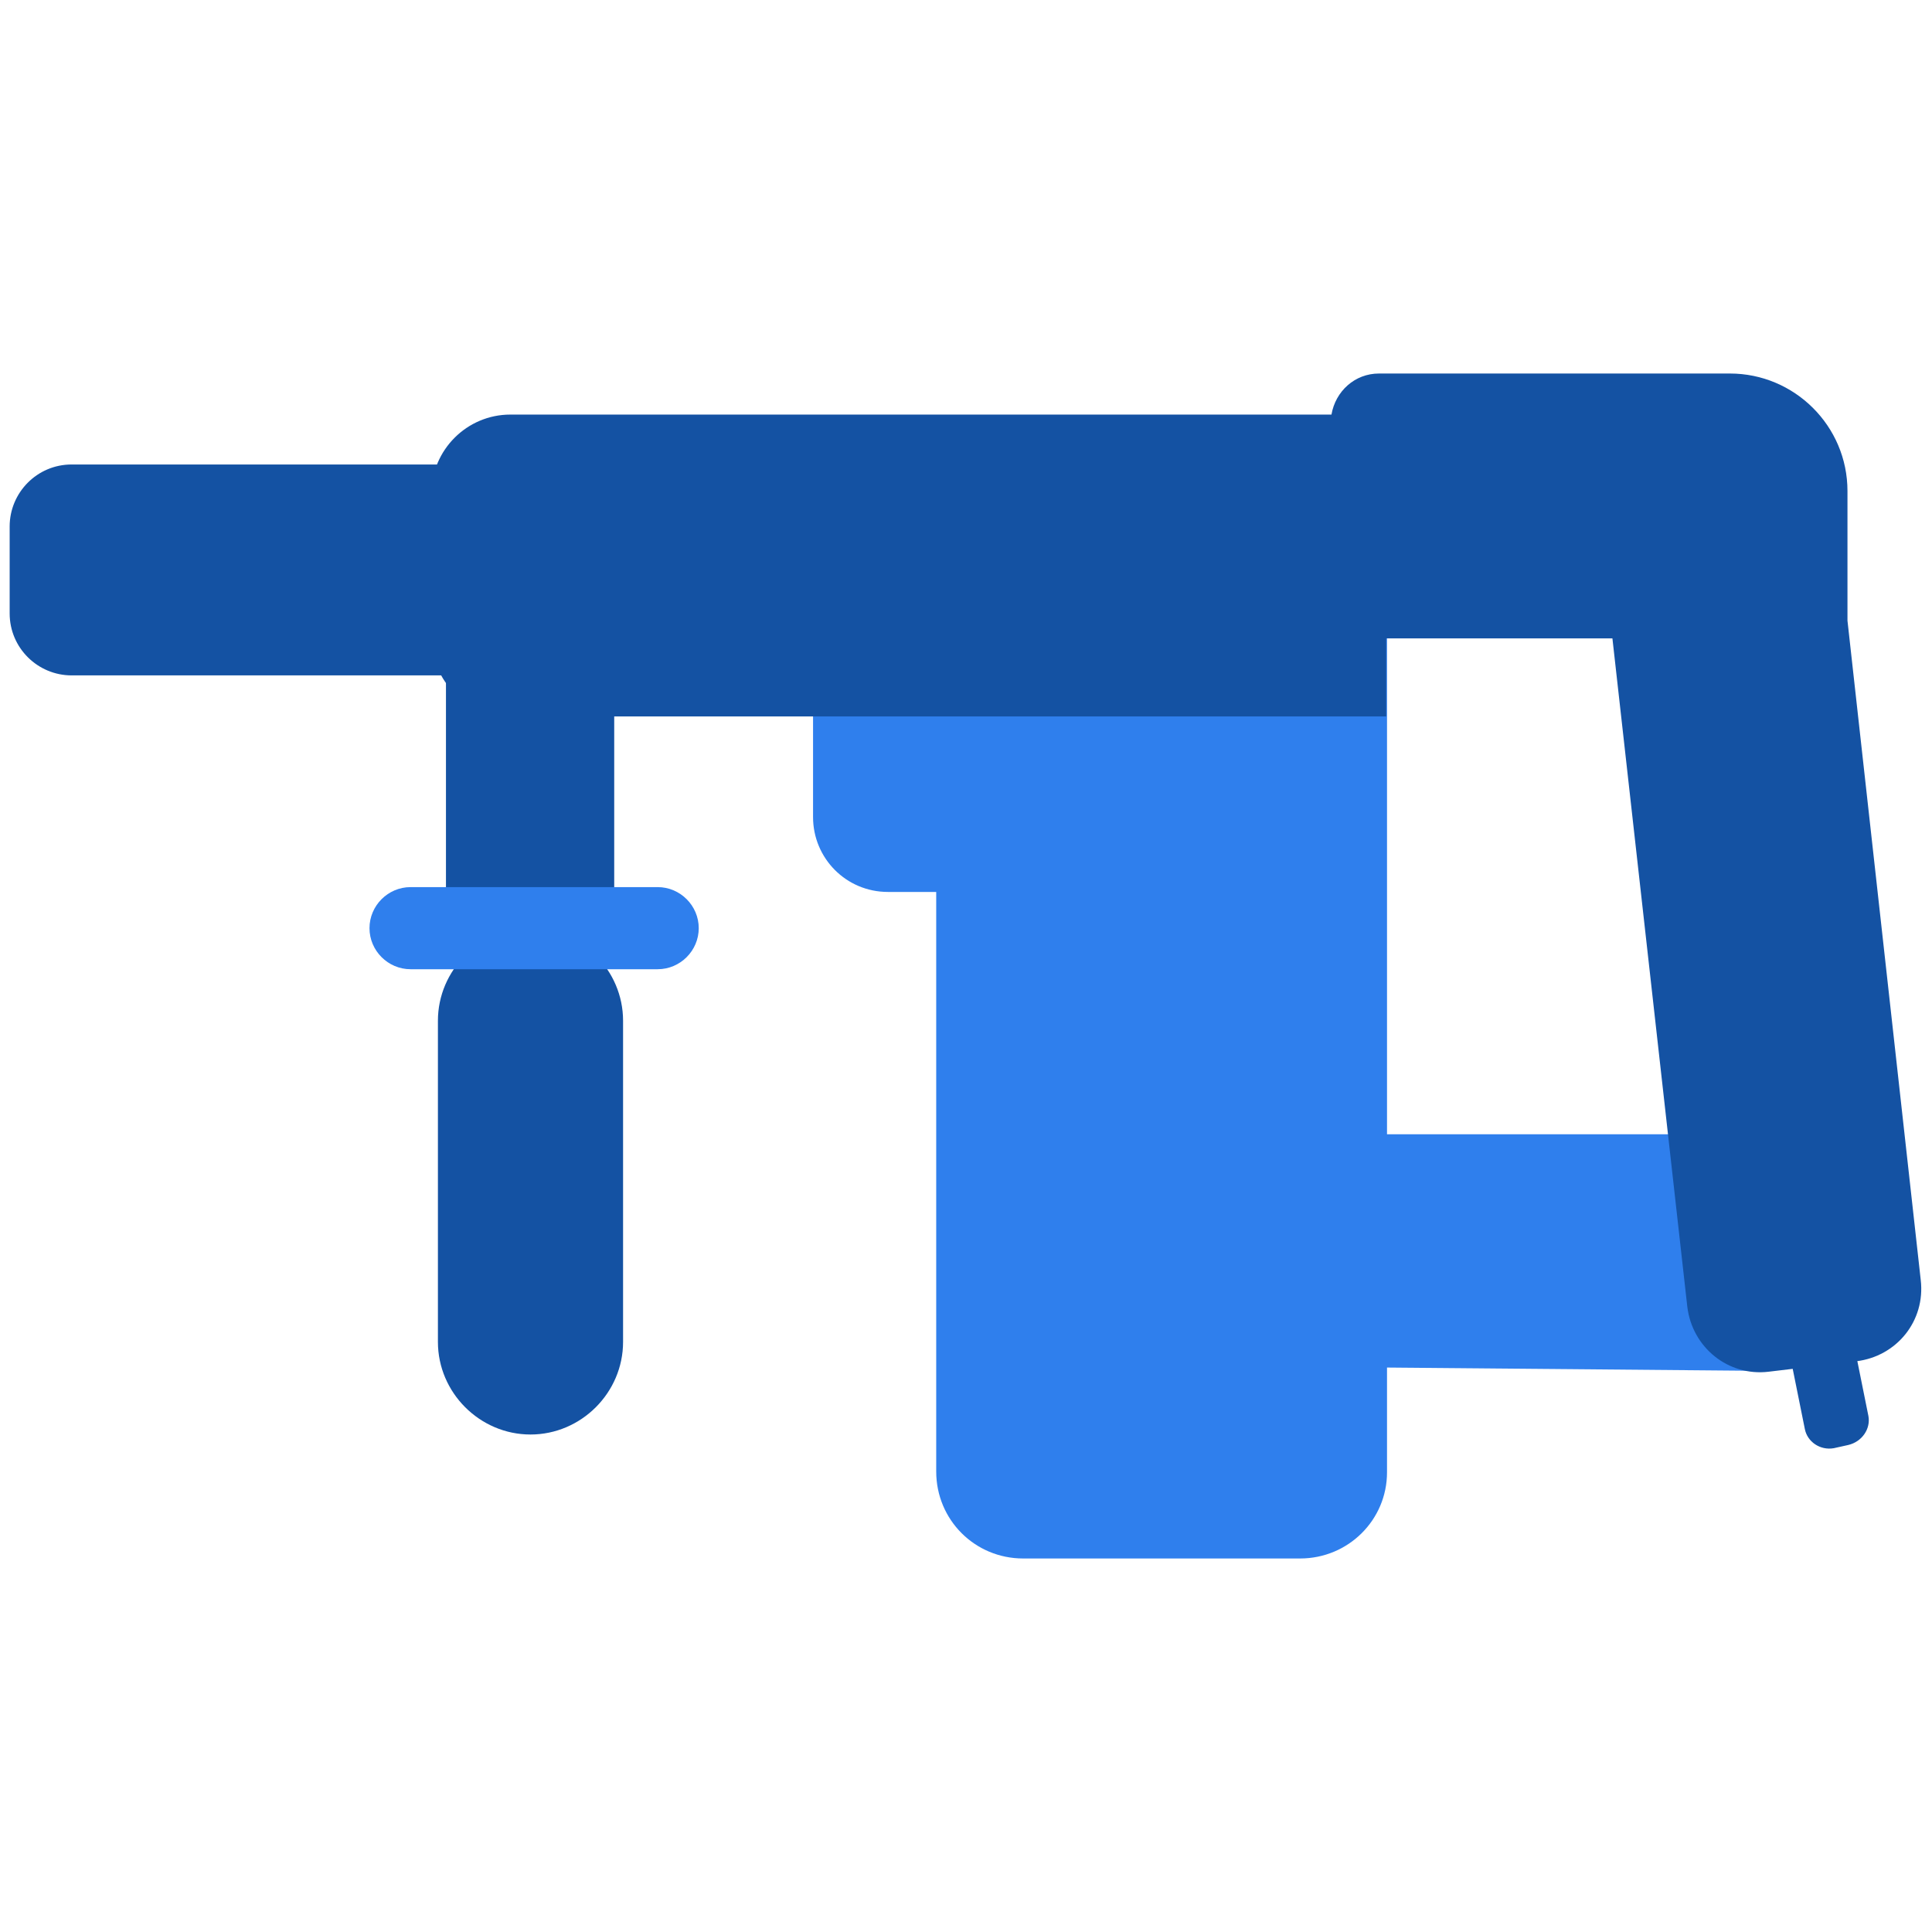
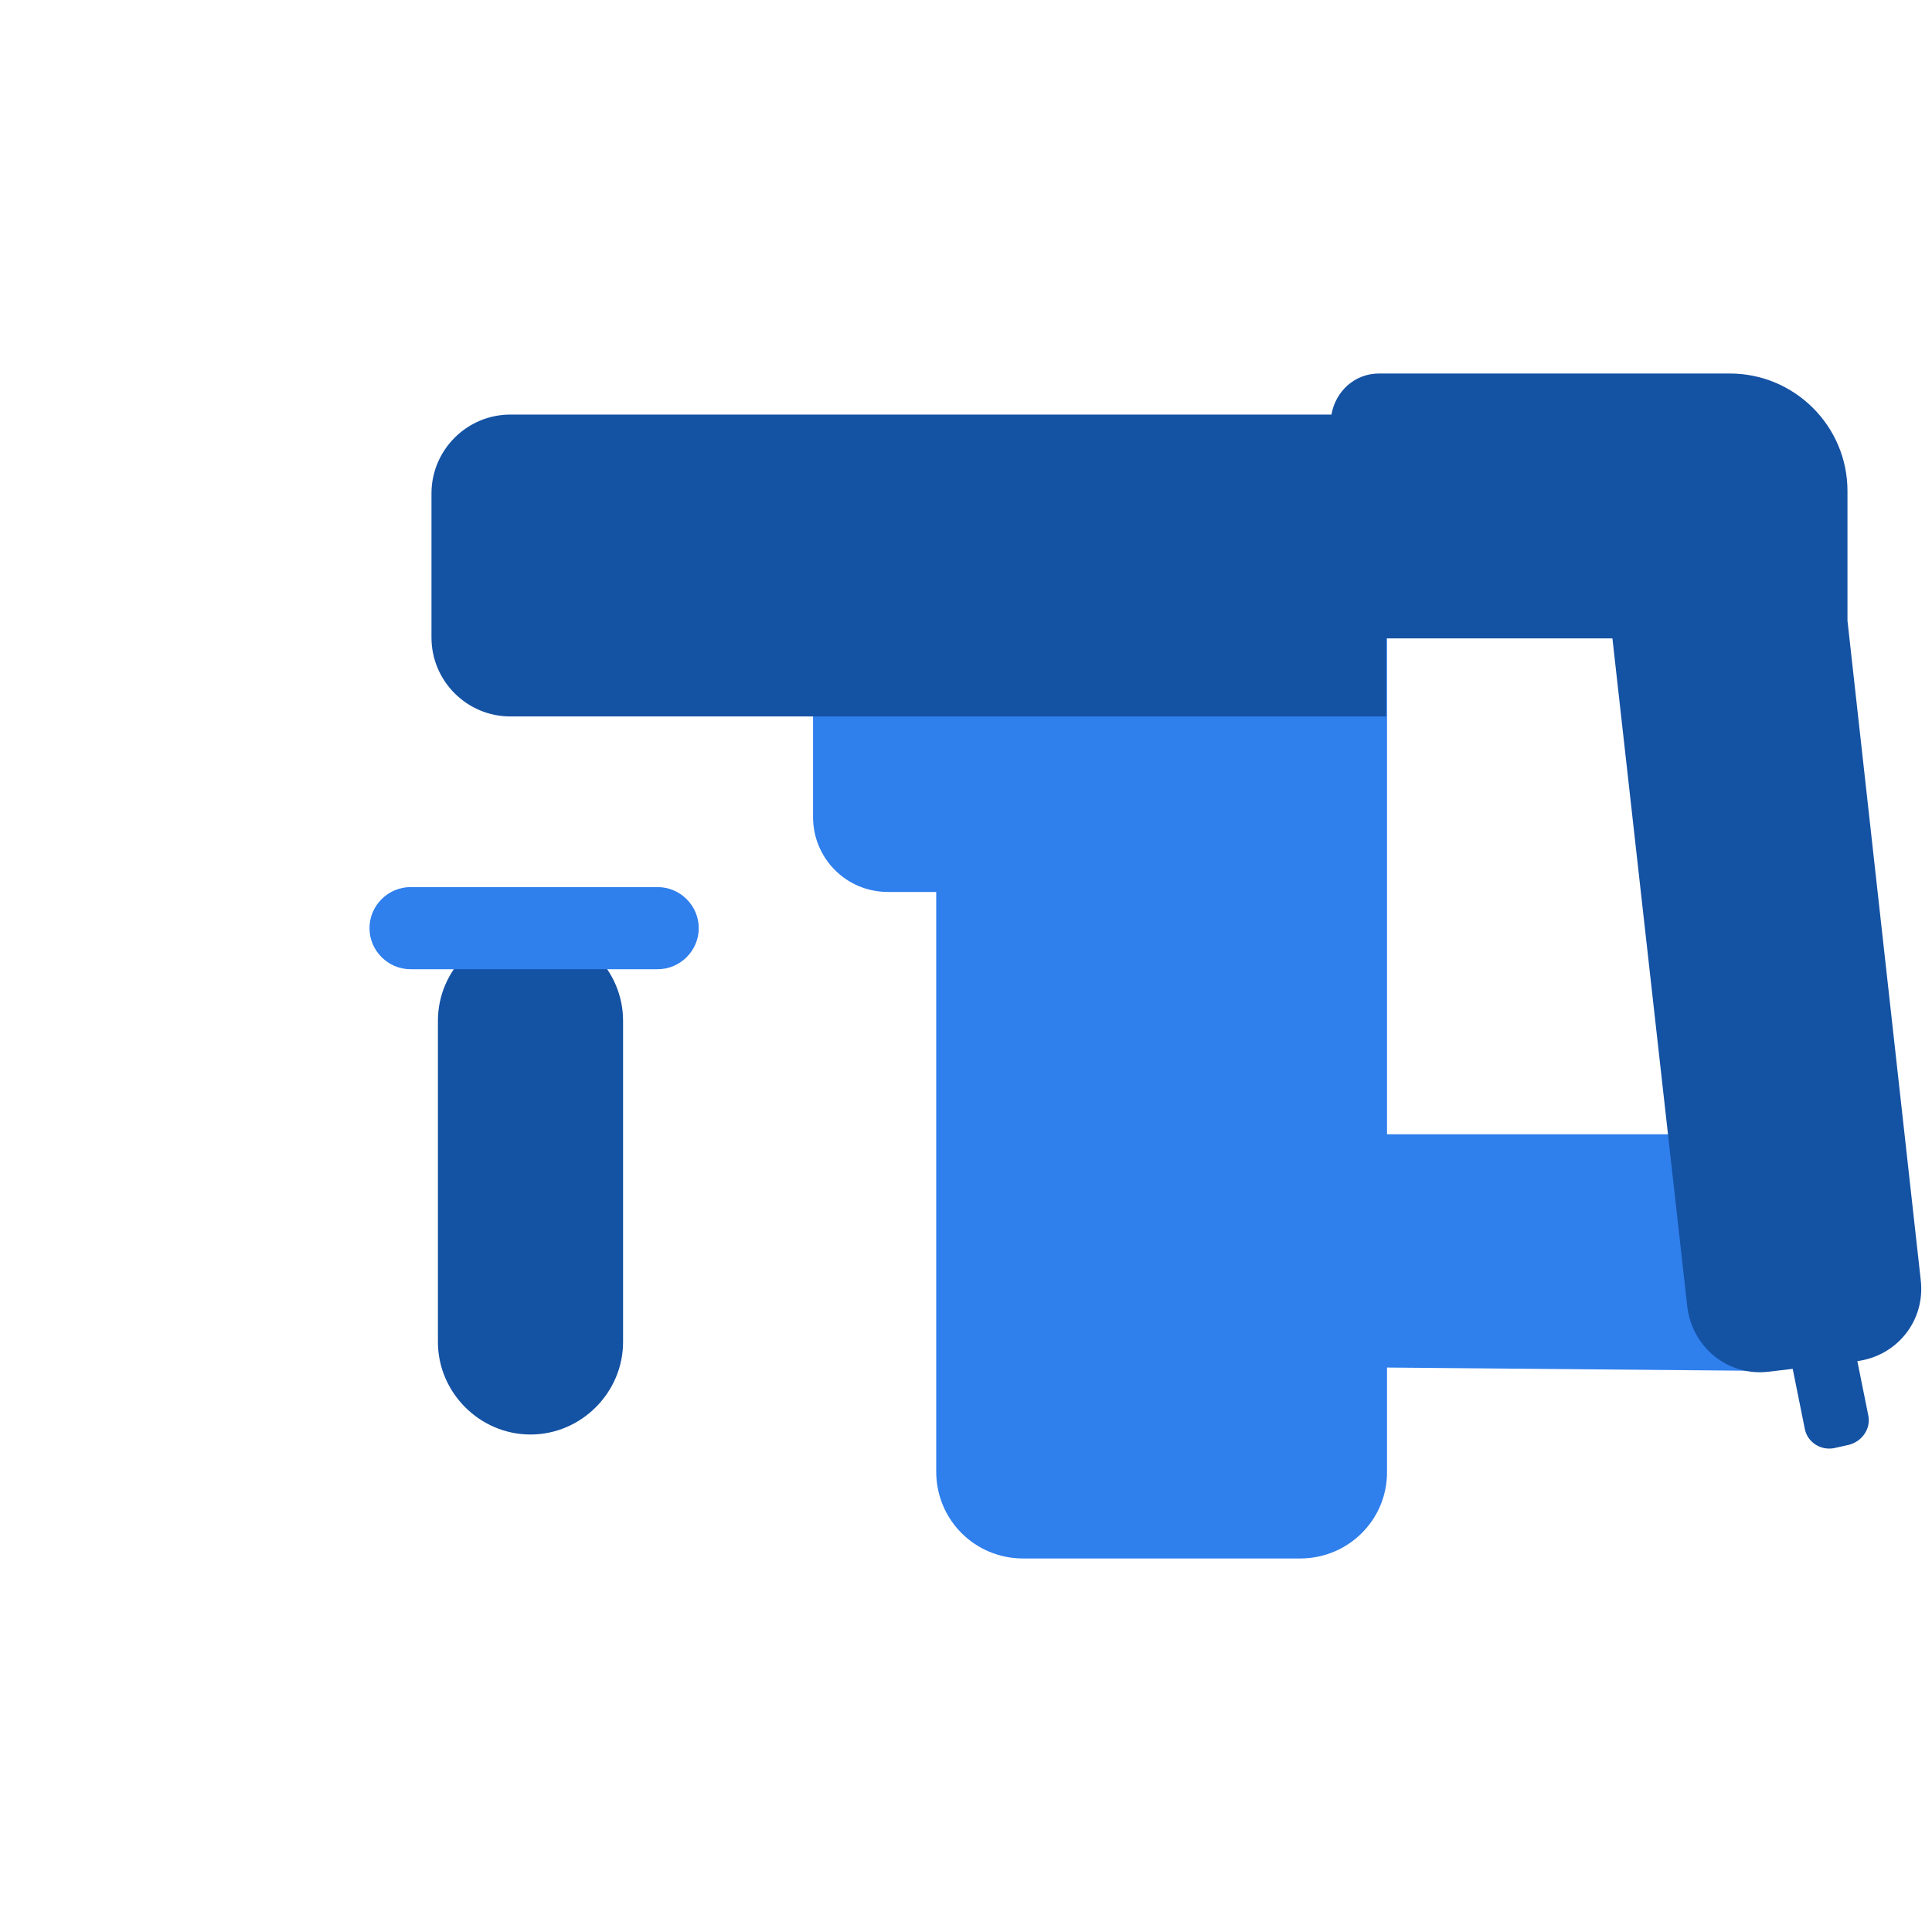
<svg xmlns="http://www.w3.org/2000/svg" version="1.1" id="Слой_2" x="0px" y="0px" viewBox="0 0 24 24" style="enable-background:new 0 0 24 24;" xml:space="preserve">
  <style type="text/css">
	.st0{fill:#2F7FED;}
	.st1{fill:#1452A3;}
</style>
  <g>
    <polygon class="st0" points="21.98,17.03 16.26,16.98 16.26,14.09 22.44,14.09  " />
    <path class="st0" d="M12.79,11.08h-1.76c-0.52,0-0.93-0.42-0.93-0.93V8.39h2.69V11.08z" />
    <path class="st1" d="M22.96,17.95l-0.18,0.04c-0.17,0.03-0.33-0.08-0.36-0.24l-0.25-1.24l0.79-0.16l0.25,1.24   C23.24,17.75,23.13,17.91,22.96,17.95z" />
    <path class="st0" d="M16.15,19.36h-3.44c-0.6,0-1.08-0.48-1.08-1.08V7.04h5.6v11.25C17.23,18.88,16.75,19.36,16.15,19.36z" />
    <path class="st1" d="M23.86,15.9c0.06,0.51-0.3,0.95-0.8,1.01l-1.09,0.13c-0.5,0.06-0.95-0.3-1.01-0.81l-0.93-8.3h-2.81V8.9H6.34   c-0.54,0-0.98-0.44-0.98-0.98V6.13c0-0.54,0.44-0.98,0.98-0.98h10.2c0.05-0.29,0.29-0.51,0.59-0.51h4.36c0.8,0,1.46,0.65,1.46,1.46   v1.61L23.86,15.9z" />
-     <path class="st1" d="M6.14,8.39H0.89c-0.42,0-0.77-0.34-0.77-0.77V6.54c0-0.42,0.34-0.77,0.77-0.77h5.25V8.39z" />
    <path class="st1" d="M6.59,17.82L6.59,17.82c-0.63,0-1.15-0.52-1.15-1.15v-3.99c0-0.63,0.52-1.15,1.15-1.15h0   c0.63,0,1.15,0.52,1.15,1.15v3.99C7.74,17.3,7.22,17.82,6.59,17.82z" />
-     <rect x="5.54" y="8.15" class="st1" width="2.09" height="3.22" />
    <path class="st0" d="M8.17,12.04H5.1c-0.28,0-0.51-0.23-0.51-0.51v0c0-0.28,0.23-0.51,0.51-0.51h3.07c0.28,0,0.51,0.23,0.51,0.51v0   C8.68,11.81,8.45,12.04,8.17,12.04z" />
  </g>
</svg>